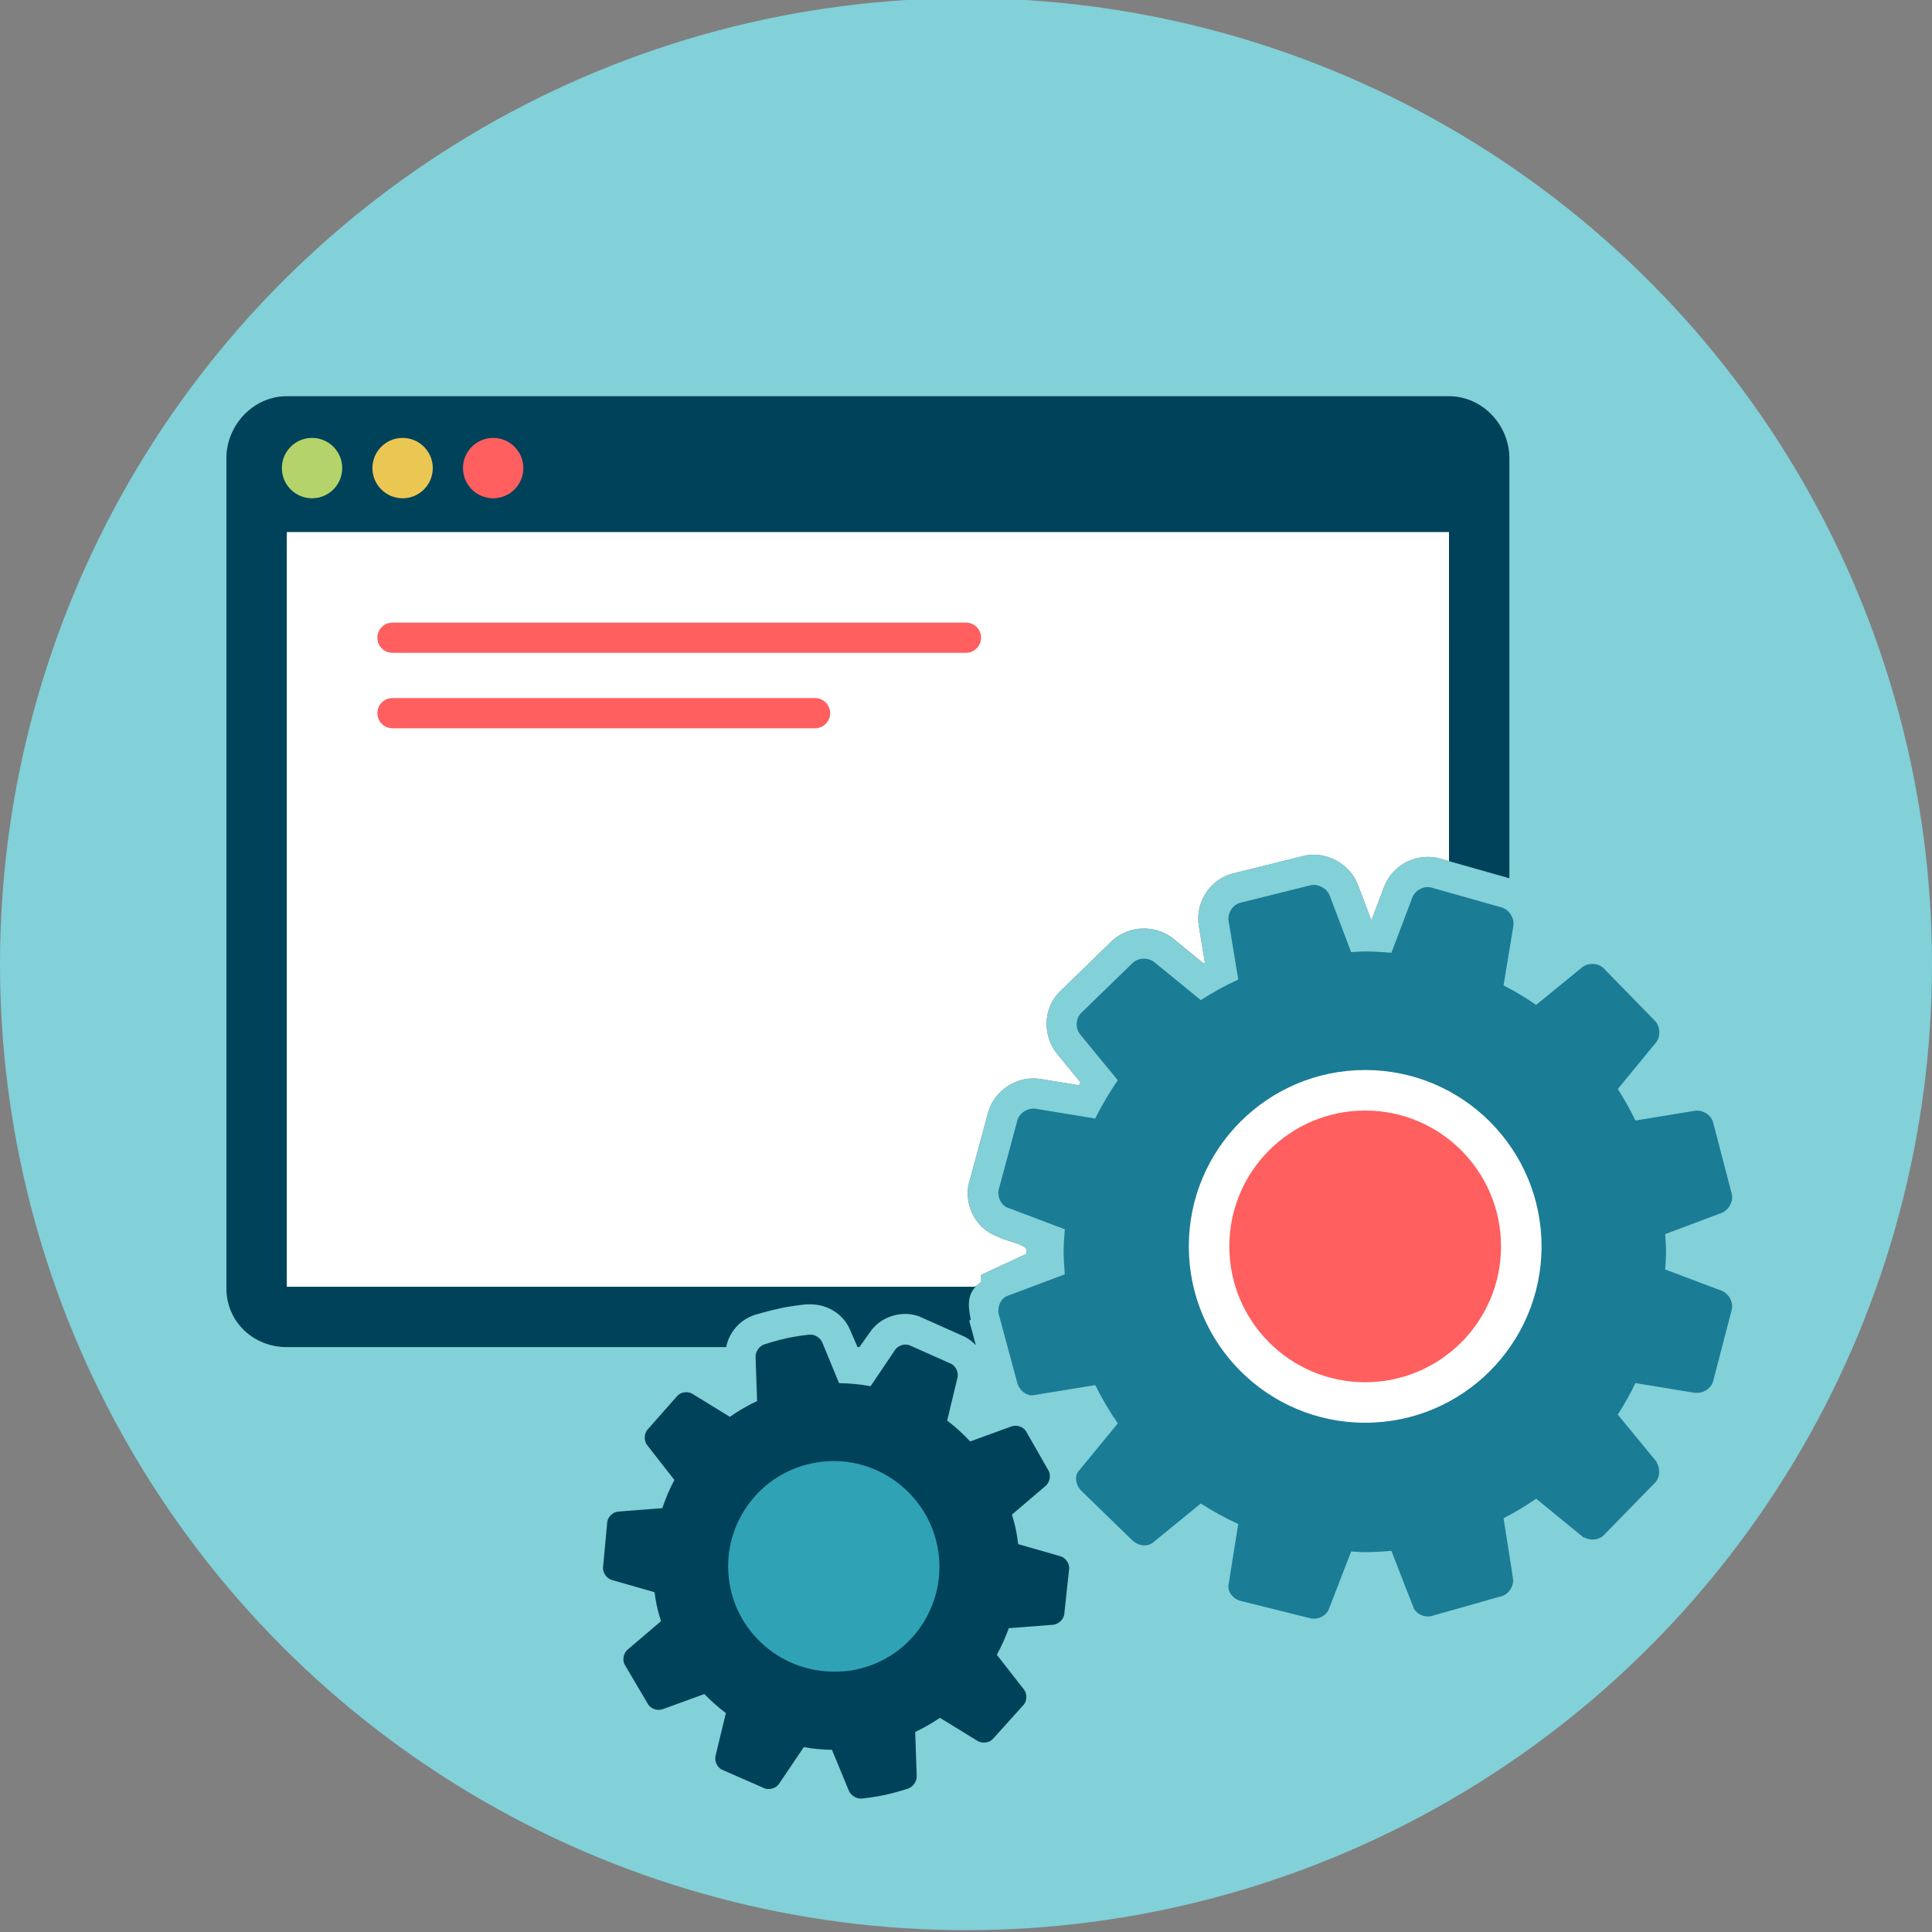
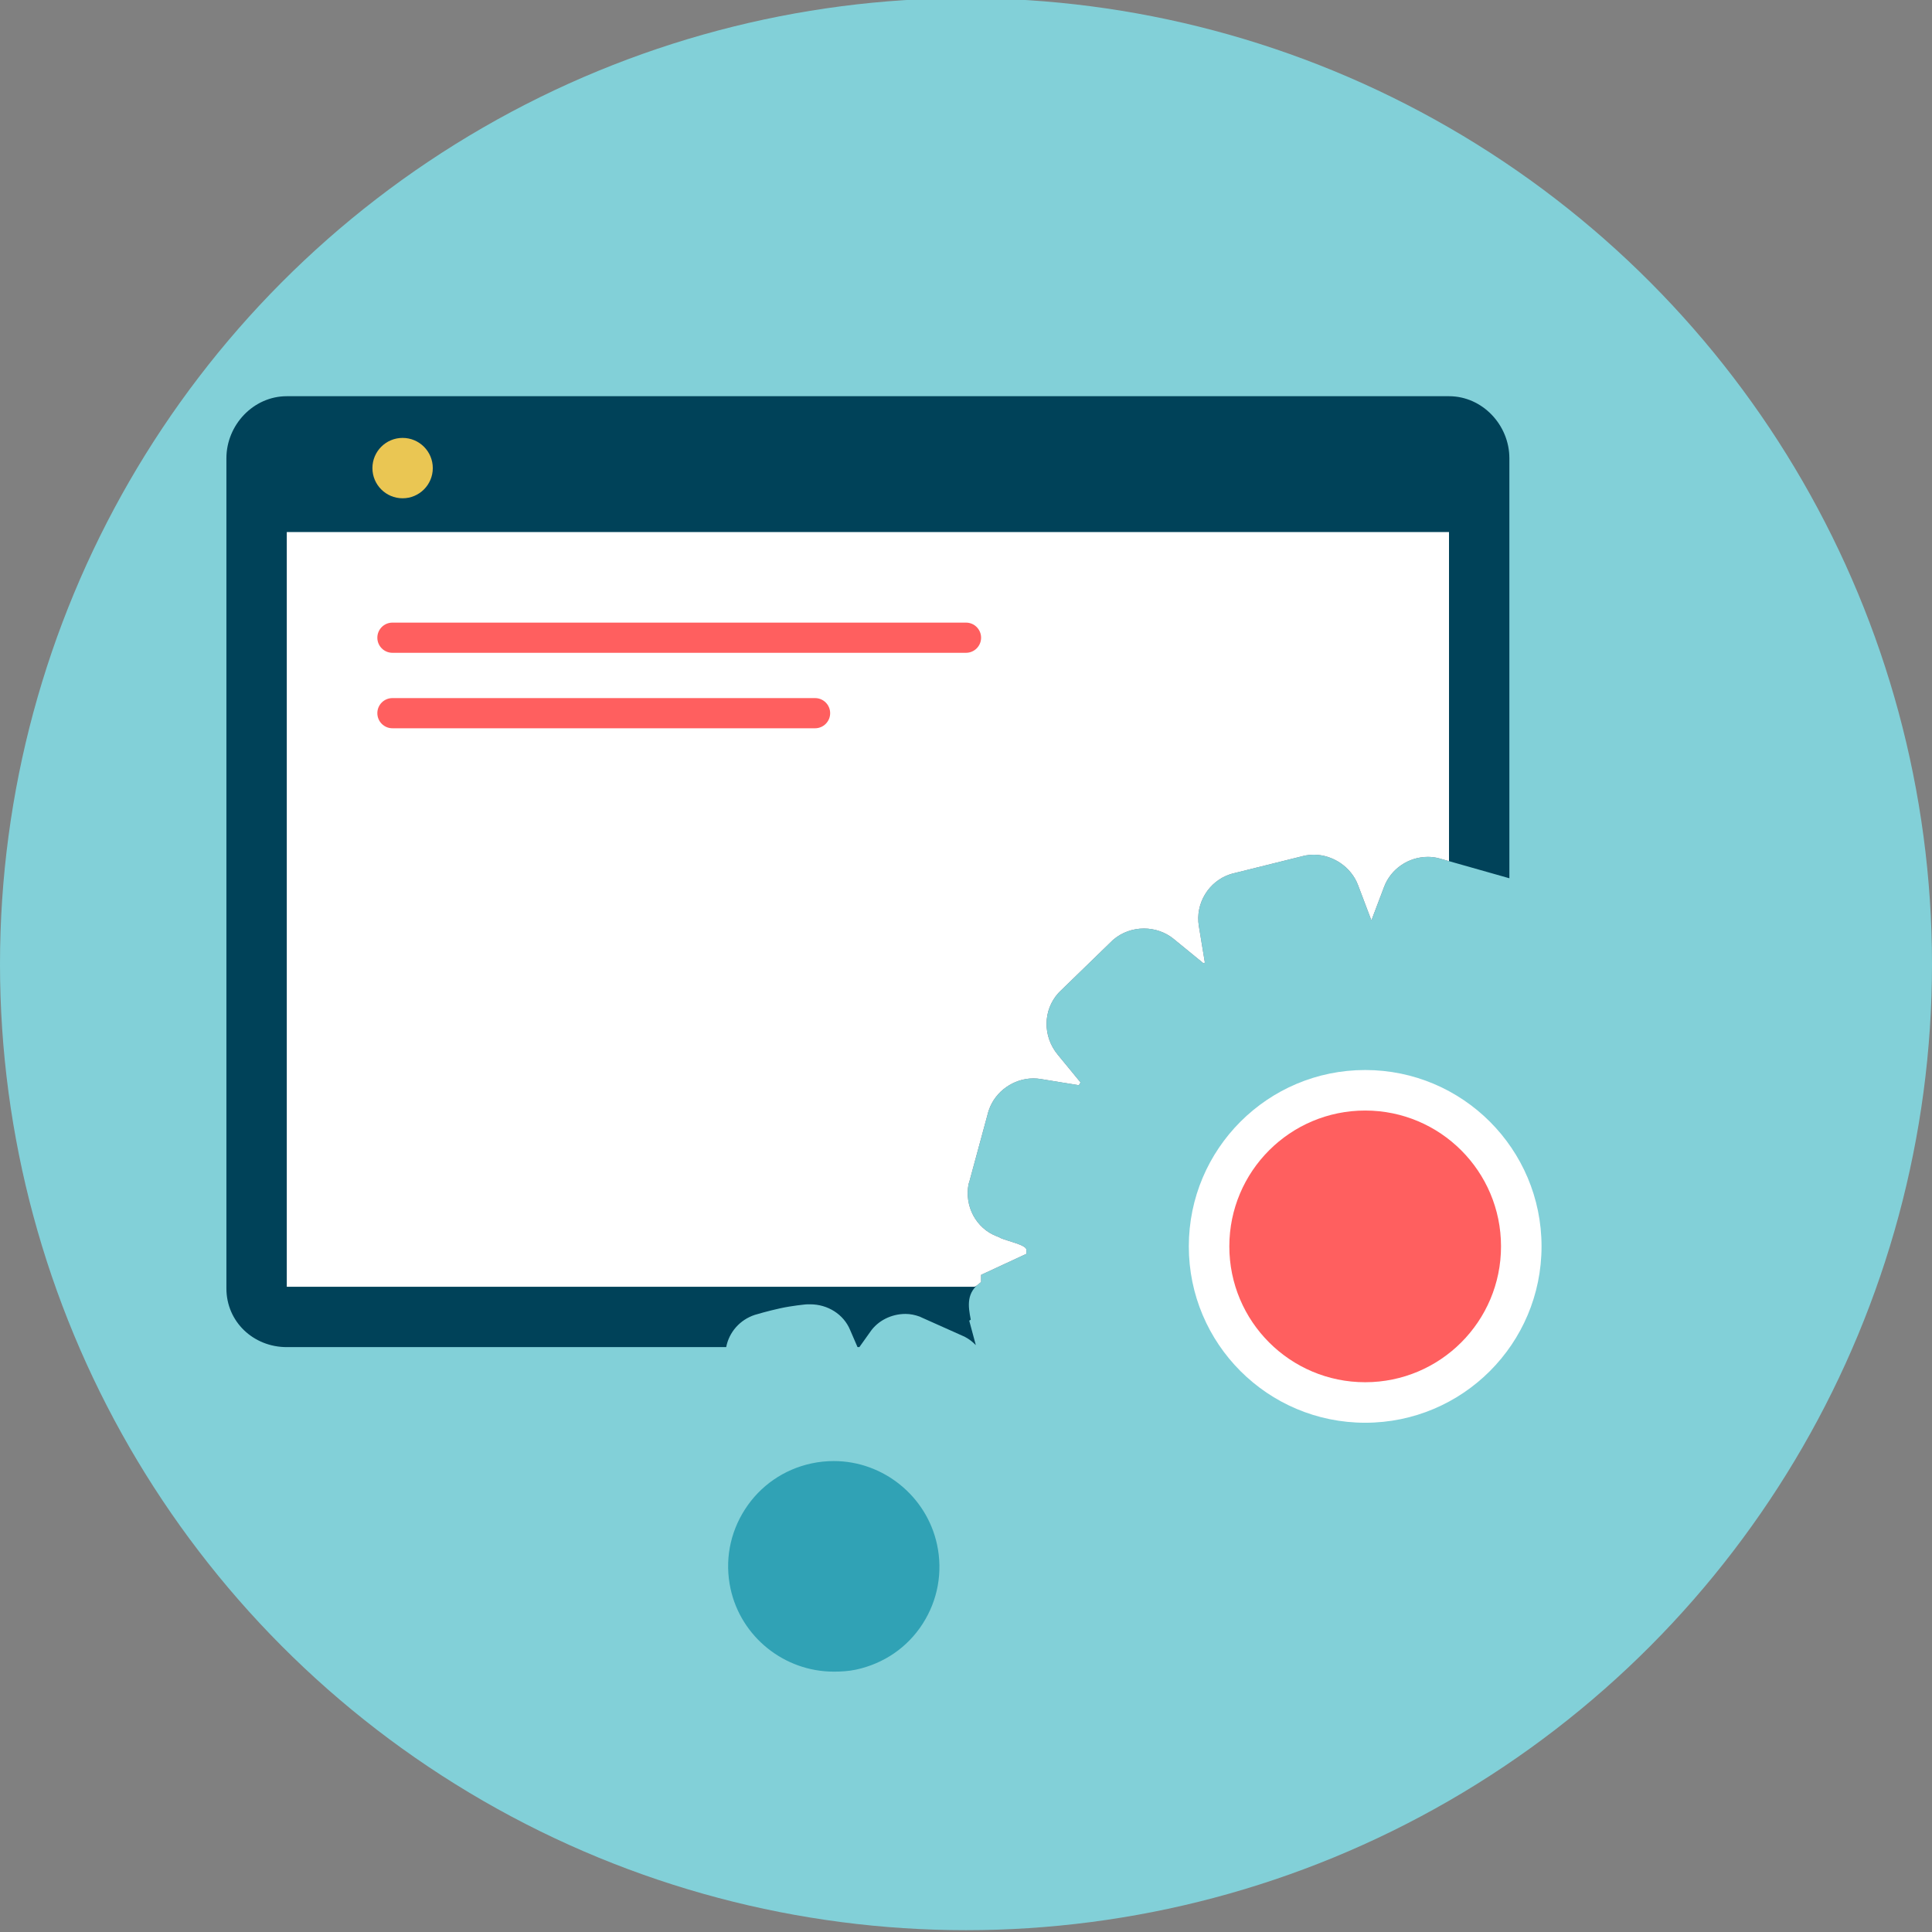
<svg xmlns="http://www.w3.org/2000/svg" enable-background="new 0 0 512 512" height="512px" id="Layer_1" version="1.1" viewBox="0 0 512 512" width="512px" xml:space="preserve">
  <rect x="0" y="0" width="512" height="512" fill="#808080" stroke="none" />
  <circle cx="256" cy="255.517" fill="#82D0D8" r="256" />
  <path d="M384,105H76c-8.836,0-16,7.612-16,16.448v220C60,350.285,67.164,357,76,357h116.45  c0.765-4,3.661-7.252,7.571-8.541c0.127-0.043,3.498-1.044,6.754-1.751c3.211-0.699,6.654-1.014,6.801-1.03l0.426-0.019l0.723-0.002  c4.586,0,8.832,2.603,10.566,6.802l1.963,4.541h0.488l2.84-3.987c2.043-3.035,5.646-4.81,9.4-4.81c1.299,0,2.562,0.279,3.758,0.716  l0.506,0.235l11.383,5.088l0.25,0.14c1.031,0.55,1.936,1.273,2.726,2.094l-1.749-6.483l0.41-0.269  c-0.711-3.613-1.266-7.249,2.734-9.972v-1.902l12-5.566c0-0.18,0-0.91,0-1.094c0-1.254-4.895-2.25-6.867-3.098l0.072-0.016  l-1.011-0.43c-5.551-2.094-8.658-8.043-7.509-13.887l0.184-0.539l5.11-18.84l0.104-0.262c1.691-4.902,6.539-8.328,11.781-8.328  c0.641,0,1.289,0.051,1.926,0.156l10.123,1.656c0.145-0.25,0.294-0.5,0.438-0.75l-6.054-7.371  c-4.035-4.906-3.883-11.789,0.145-16.27l0.379-0.395l14.09-13.678l0.207-0.174c2.203-1.867,5.059-2.895,8.039-2.895  c2.895,0,5.684,0.975,7.855,2.742l7.926,6.479c0.121-0.066,0.242-0.133,0.363-0.199l-1.598-9.697  c-0.977-5.961,2.598-11.842,8.316-13.711l0.551-0.16l19.211-4.779l0.254-0.047c0.703-0.127,1.414-0.189,2.125-0.189  c5.117,0,9.934,3.299,11.719,8.023l3.555,9.385l3.367-8.895c1.789-4.742,6.449-7.934,11.59-7.934c0.828,0,1.652,0.084,2.453,0.254  l0.531,0.131L400,232.749V121.448C400,112.612,392.836,105,384,105z" fill="#004259" />
-   <circle cx="82.695" cy="124.05" fill="#B4D36A" r="8" />
  <circle cx="106.695" cy="124.05" fill="#EAC653" r="8" />
-   <circle cx="130.695" cy="124.05" fill="#FF5F5F" r="8" />
  <path d="M260,339.753v-1.902l12-5.566c0-0.18,0-0.91,0-1.094c0-1.254-4.895-2.25-6.867-3.098l0.072-0.016  l-1.011-0.43c-5.551-2.094-8.658-8.043-7.509-13.887l0.184-0.539l5.11-18.84l0.104-0.262c1.691-4.902,6.539-8.328,11.781-8.328  c0.641,0,1.289,0.051,1.926,0.156l10.123,1.656c0.145-0.25,0.294-0.5,0.438-0.75l-6.054-7.371  c-4.035-4.906-3.883-11.789,0.145-16.27l0.379-0.395l14.09-13.678l0.207-0.174c2.203-1.867,5.059-2.895,8.039-2.895  c2.895,0,5.684,0.975,7.855,2.742l7.926,6.479c0.121-0.066,0.242-0.133,0.363-0.199l-1.598-9.697  c-0.977-5.961,2.598-11.842,8.316-13.711l0.551-0.16l19.211-4.779l0.254-0.047c0.703-0.127,1.414-0.189,2.125-0.189  c5.117,0,9.934,3.299,11.719,8.023l3.555,9.385l3.367-8.895c1.789-4.742,6.449-7.934,11.59-7.934c0.828,0,1.652,0.084,2.453,0.254  l0.531,0.131l2.625,0.743V141H76v200h182.193C258.658,341,259.221,340.283,260,339.753z" fill="#FFFFFF" />
-   <path d="M352.395,237.361l0.309,0.817l5.356,14.152c1.215-0.058,2.411-0.187,3.644-0.187  c2.376,0,4.712,0.154,7.033,0.36l5.543-14.645c0.717-1.894,2.929-3.102,4.915-2.683l18.98,5.371  c1.909,0.688,3.202,2.886,2.873,4.884l-2.588,15.7c2.996,1.556,5.876,3.271,8.634,5.176l12.162-9.936  c1.571-1.283,4.094-1.228,5.607,0.121l13.878,14.207c1.313,1.544,1.334,4.09,0.048,5.656l-10.065,12.254  c1.734,2.671,3.28,5.464,4.69,8.343l15.708-2.574c2.003-0.328,4.174,0.973,4.823,2.891l5.023,19.262  c0.375,1.99-0.872,4.202-2.771,4.917l-14.909,5.609c0.09,1.56,0.238,3.106,0.238,4.687c0,1.582-0.148,3.128-0.238,4.684l14.909,5.61  c1.9,0.715,3.147,2.927,2.771,4.917l-5.023,19.265c-0.625,1.846-2.658,3.084-4.597,2.885c-0.005,0.014-0.01,0.028-0.015,0.041  l-15.923-2.608c-1.406,2.879-2.952,5.676-4.686,8.347l10.065,12.248l0.296,0.361c-0.019,0.026-0.04,0.05-0.059,0.077  c0.983,1.572,0.919,3.8-0.285,5.217l-13.878,14.207c-1.33,1.186-3.406,1.309-4.964,0.466c-0.037,0.029-0.072,0.062-0.109,0.091  l-12.697-10.376c-2.758,1.905-5.638,3.624-8.634,5.177c0,0,2.614,16.5,2.566,16.522c-0.079,1.746-1.2,3.47-2.851,4.064  l-18.979,5.372c-1.679,0.354-3.451-0.457-4.397-1.817c-0.061,0.008-6.061-15.507-6.061-15.507c-2.321,0.201-4.658,0.352-7.033,0.352  c-1.233,0-2.43-0.126-3.641-0.183c0,0-6.076,15.798-6.123,15.793c-0.884,1.404-2.72,2.283-4.477,1.965l-18.96-4.723  c-1.789-0.586-3.025-2.247-2.983-3.819c-0.026-0.011,2.627-16.482,2.627-16.482c-3.443-1.596-6.77-3.394-9.925-5.45l-12.825,10.48  v0.001l-0.137,0.111c-0.012-0.009-0.023-0.019-0.035-0.028c-1.287,0.898-3.448,0.669-4.936-0.591l-13.897-13.489  c-1.357-1.506-1.637-3.748-0.624-4.981c0.008-0.009,0.019-0.01,0.027-0.019c-0.002-0.002-0.004-0.005-0.004-0.005l10.441-12.709  c-2.25-3.214-4.225-6.614-5.988-10.144l-16.235,2.655c-0.005-0.013-0.01-0.026-0.015-0.039c-0.056,0.013-0.093,0.057-0.151,0.066  c-1.642,0.269-3.525-1.078-4.184-2.993l-5.006-18.573c-0.393-1.986,0.621-4.114,2.254-4.728c0.058-0.022,0.166-0.048,0.165-0.062  l15.108-5.681c-0.148-1.977-0.303-3.954-0.303-5.967c0-2.013,0.155-3.987,0.303-5.964c0,0-14.897-5.629-14.895-5.641  c-0.054-0.017-0.106-0.002-0.16-0.022c-1.752-0.659-2.865-2.824-2.472-4.81l5.006-18.577c0.659-1.915,2.837-3.213,4.841-2.886  l0.23,0.038l15.514,2.54c1.763-3.53,3.738-6.93,5.988-10.14l-9.757-11.876l-0.21-0.256c-1.287-1.566-1.23-4.08,0.127-5.587  l13.897-13.492c1.548-1.31,4.099-1.332,5.67-0.05l0.422,0.345l11.842,9.674c3.162-2.049,6.482-3.854,9.925-5.45l-2.442-14.845  l-0.111-0.675c-0.329-1.998,0.981-4.149,2.91-4.78l18.956-4.717C349.458,234.213,351.679,235.467,352.395,237.361z" fill="#1B7C96" />
  <circle cx="361.786" cy="330.304" fill="#FFFFFF" r="46.738" />
  <circle cx="361.786" cy="330.304" fill="#FF5F5F" r="36" />
-   <path d="M277.119,393.758l-8.944,7.621c0.337,1.145,0.68,2.287,0.937,3.472c0.315,1.456,0.536,2.909,0.716,4.36  l11.191,3.208c1.332,0.382,2.378,1.827,2.325,3.212l-1.318,12.275c-0.248,1.363-1.581,2.566-2.962,2.673l-11.729,0.909  c-0.873,2.436-1.925,4.791-3.166,7.048l7.186,9.197c0.853,1.092,0.854,2.879,0.002,3.971l-8.326,9.235  c-0.997,0.962-2.779,1.156-3.959,0.43l-9.981-6.133c-2.061,1.416-4.26,2.658-6.557,3.754l0.409,11.698  c0.049,1.385-0.988,2.875-2.303,3.312c0,0-3.083,1.024-5.964,1.648c-2.928,0.634-6.249,0.982-6.249,0.982  c-1.378,0.144-2.938-0.785-3.467-2.066l-4.473-10.837c-2.53-0.055-5.032-0.275-7.48-0.714l-6.543,9.701  c-0.775,1.149-2.476,1.707-3.781,1.242l-11.418-4.996c-1.227-0.645-1.964-2.274-1.639-3.621l2.741-11.356  c-2.03-1.525-3.93-3.215-5.705-5.046l-11.053,4.023c-1.302,0.474-3.013-0.07-3.802-1.209l-6.294-10.676  c-0.62-1.239-0.264-2.988,0.791-3.887l8.869-7.556c-0.427-1.374-0.823-2.765-1.133-4.197c-0.252-1.162-0.407-2.321-0.572-3.479  l-11.304-3.241c-1.332-0.382-2.395-1.827-2.362-3.213l1.132-12.242c0.227-1.367,1.543-2.573,2.924-2.679l11.654-0.903  c0.87-2.582,1.927-5.085,3.207-7.473l-7.21-9.228c-0.853-1.092-0.863-2.886-0.021-3.987l8.08-9.152  c0.986-0.974,2.758-1.177,3.939-0.452l9.915,6.092c2.25-1.599,4.675-2.982,7.215-4.192l-0.409-11.695  c-0.048-1.385,0.988-2.875,2.303-3.311c0,0,3.072-1.02,5.947-1.642c2.829-0.613,5.956-0.949,5.956-0.949  c1.378-0.148,2.937,0.778,3.466,2.059l4.458,10.8c2.829,0.044,5.625,0.293,8.351,0.816l6.509-9.65  c0.775-1.149,2.473-1.699,3.774-1.222l11.124,4.958c1.223,0.652,1.957,2.287,1.632,3.634l-2.746,11.375  c2.187,1.661,4.217,3.521,6.103,5.538l10.987-3.999c1.302-0.474,2.999,0.079,3.772,1.229l6.078,10.632  C278.542,391.103,278.173,392.859,277.119,393.758z" fill="#004259" />
  <path d="M220.938,443c-13.07,0-24.565-9.185-27.335-21.974c-1.581-7.307-0.224-14.743,3.823-21.029  c4.049-6.286,10.303-10.593,17.611-12.175c1.955-0.423,3.956-0.624,5.944-0.624c13.07,0,24.565,9.287,27.335,22.079  c1.583,7.304,0.225,14.795-3.823,21.082c-4.049,6.283-10.302,10.52-17.609,12.103c-1.957,0.423-3.957,0.539-5.944,0.539H220.938z" fill="#30A2B5" />
  <path d="M260,169c0,2.209-1.791,4-4,4H104c-2.209,0-4-1.791-4-4l0,0c0-2.209,1.791-4,4-4h152  C258.209,165,260,166.791,260,169L260,169z" fill="#FF5F5F" />
  <path d="M220,189c0,2.209-1.791,4-4,4H104c-2.209,0-4-1.791-4-4l0,0c0-2.209,1.791-4,4-4h112  C218.209,185,220,186.791,220,189L220,189z" fill="#FF5F5F" />
</svg>